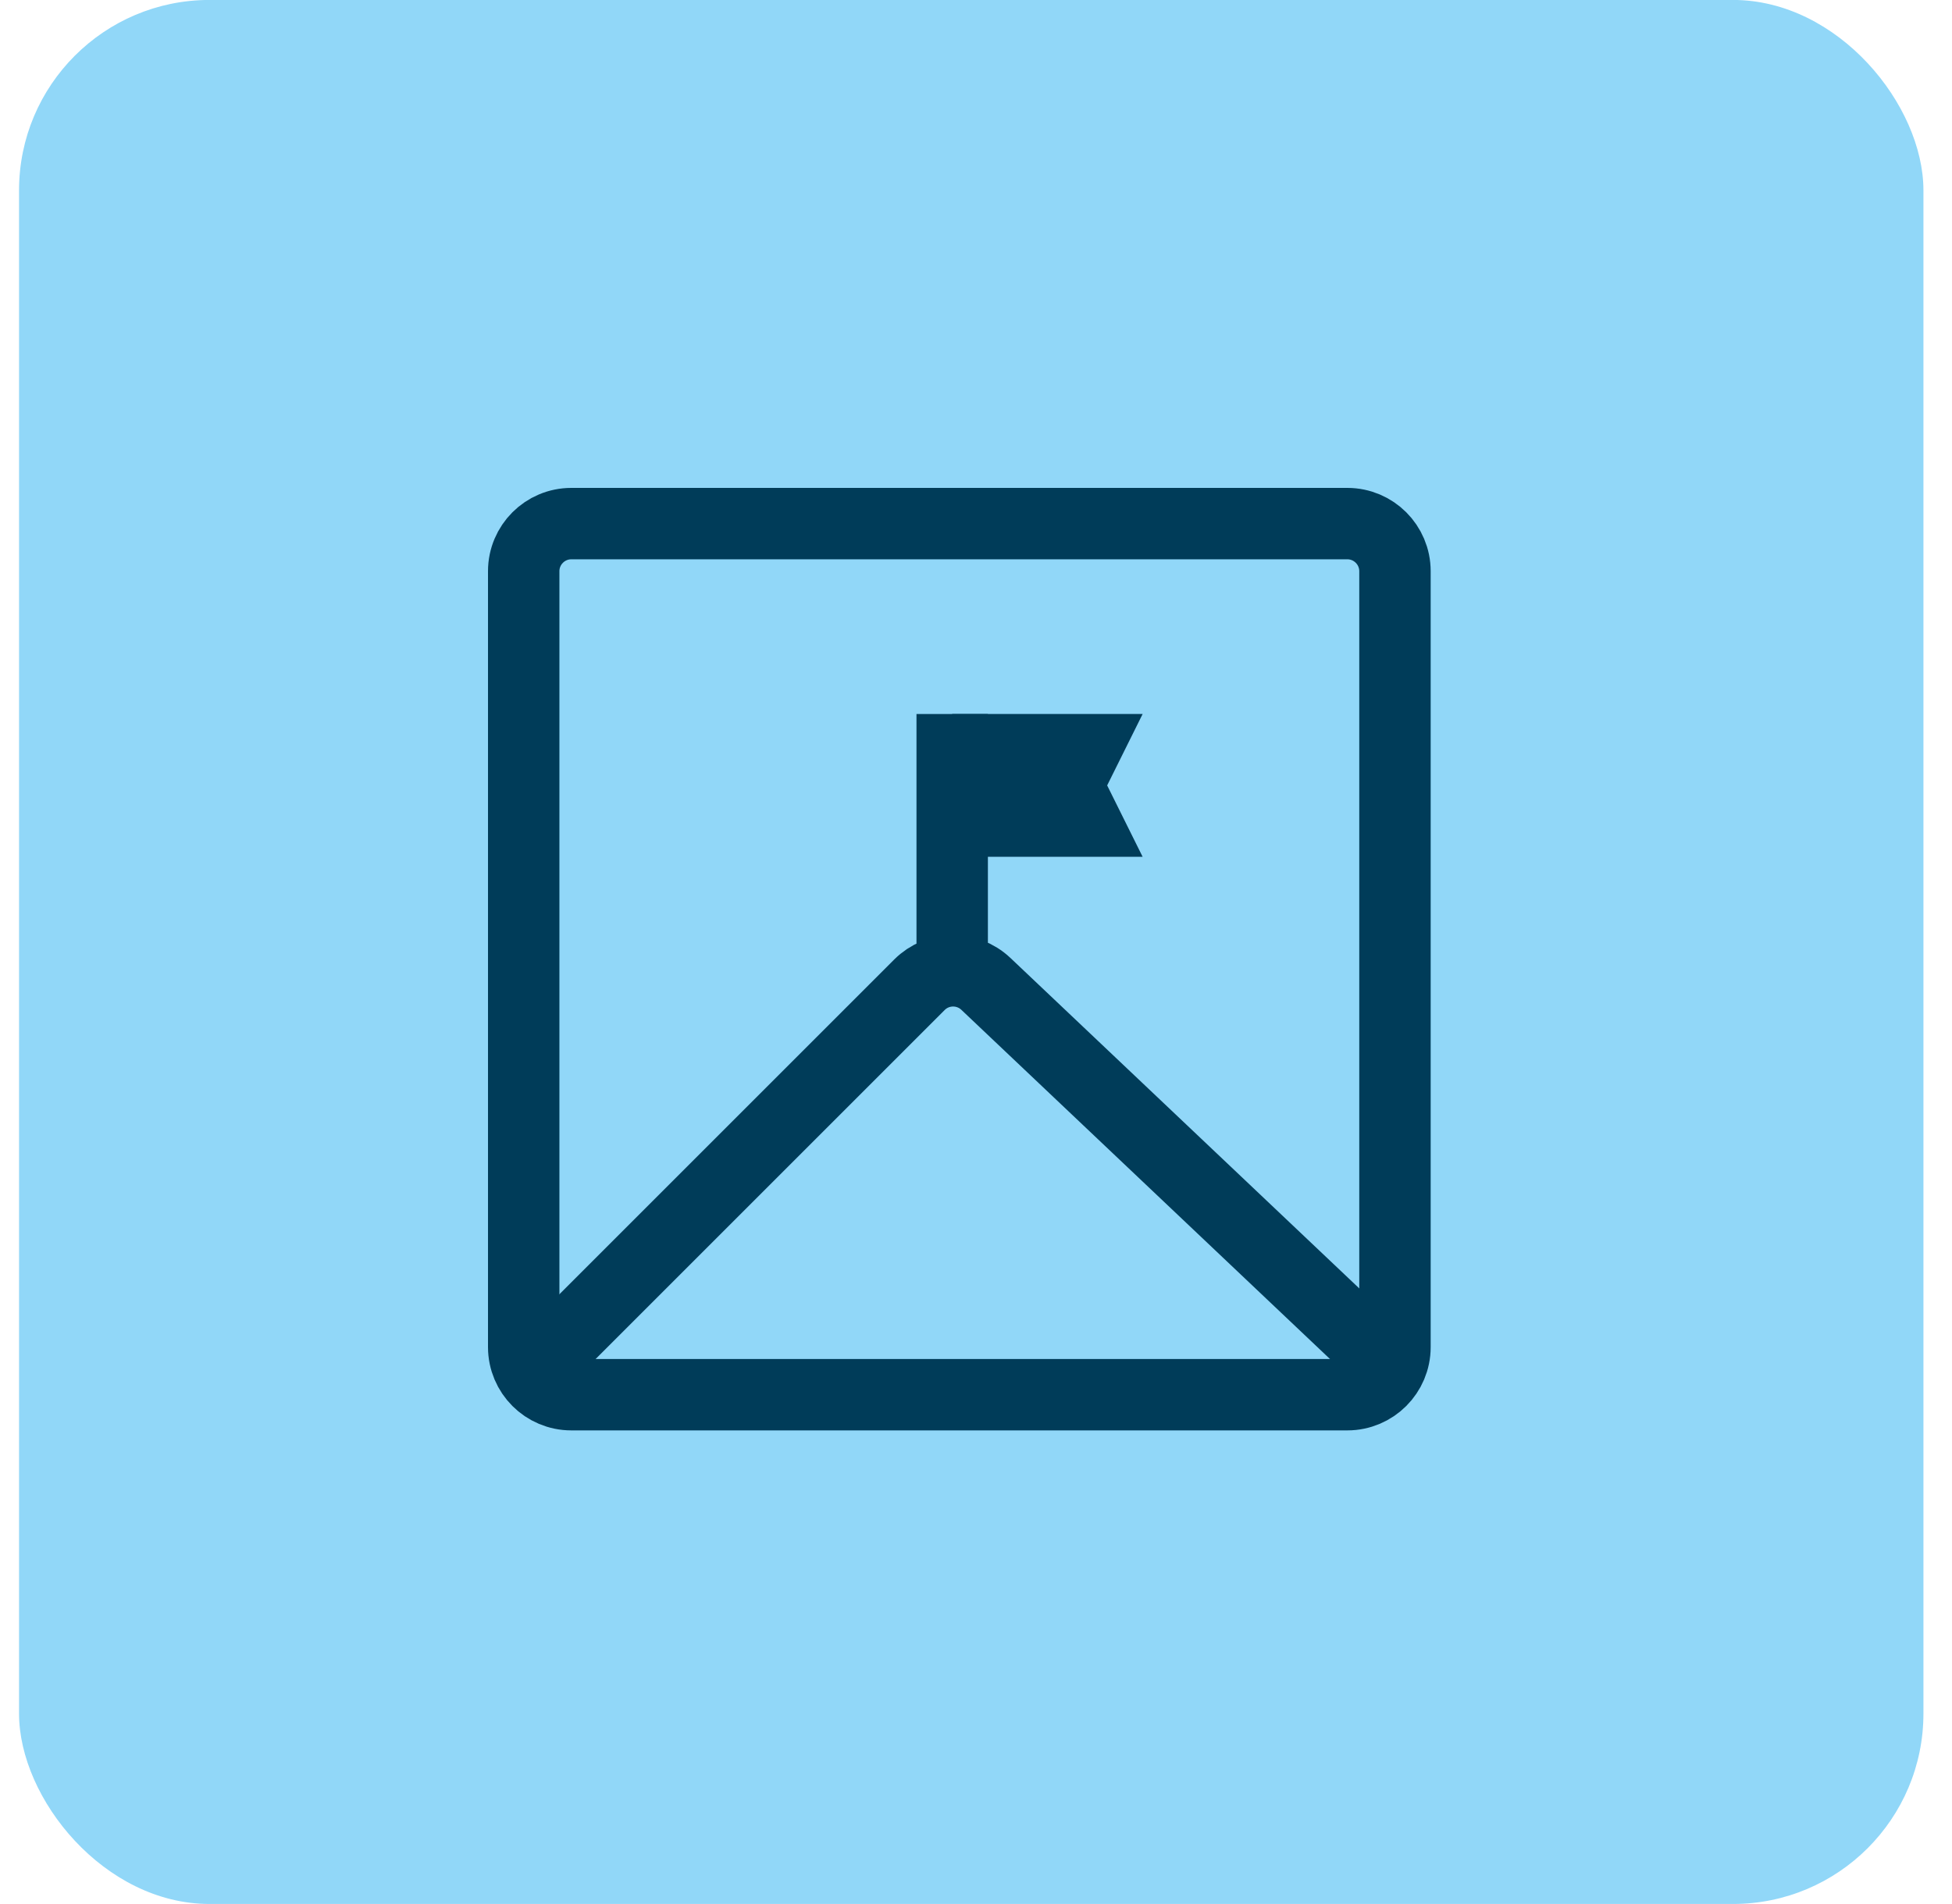
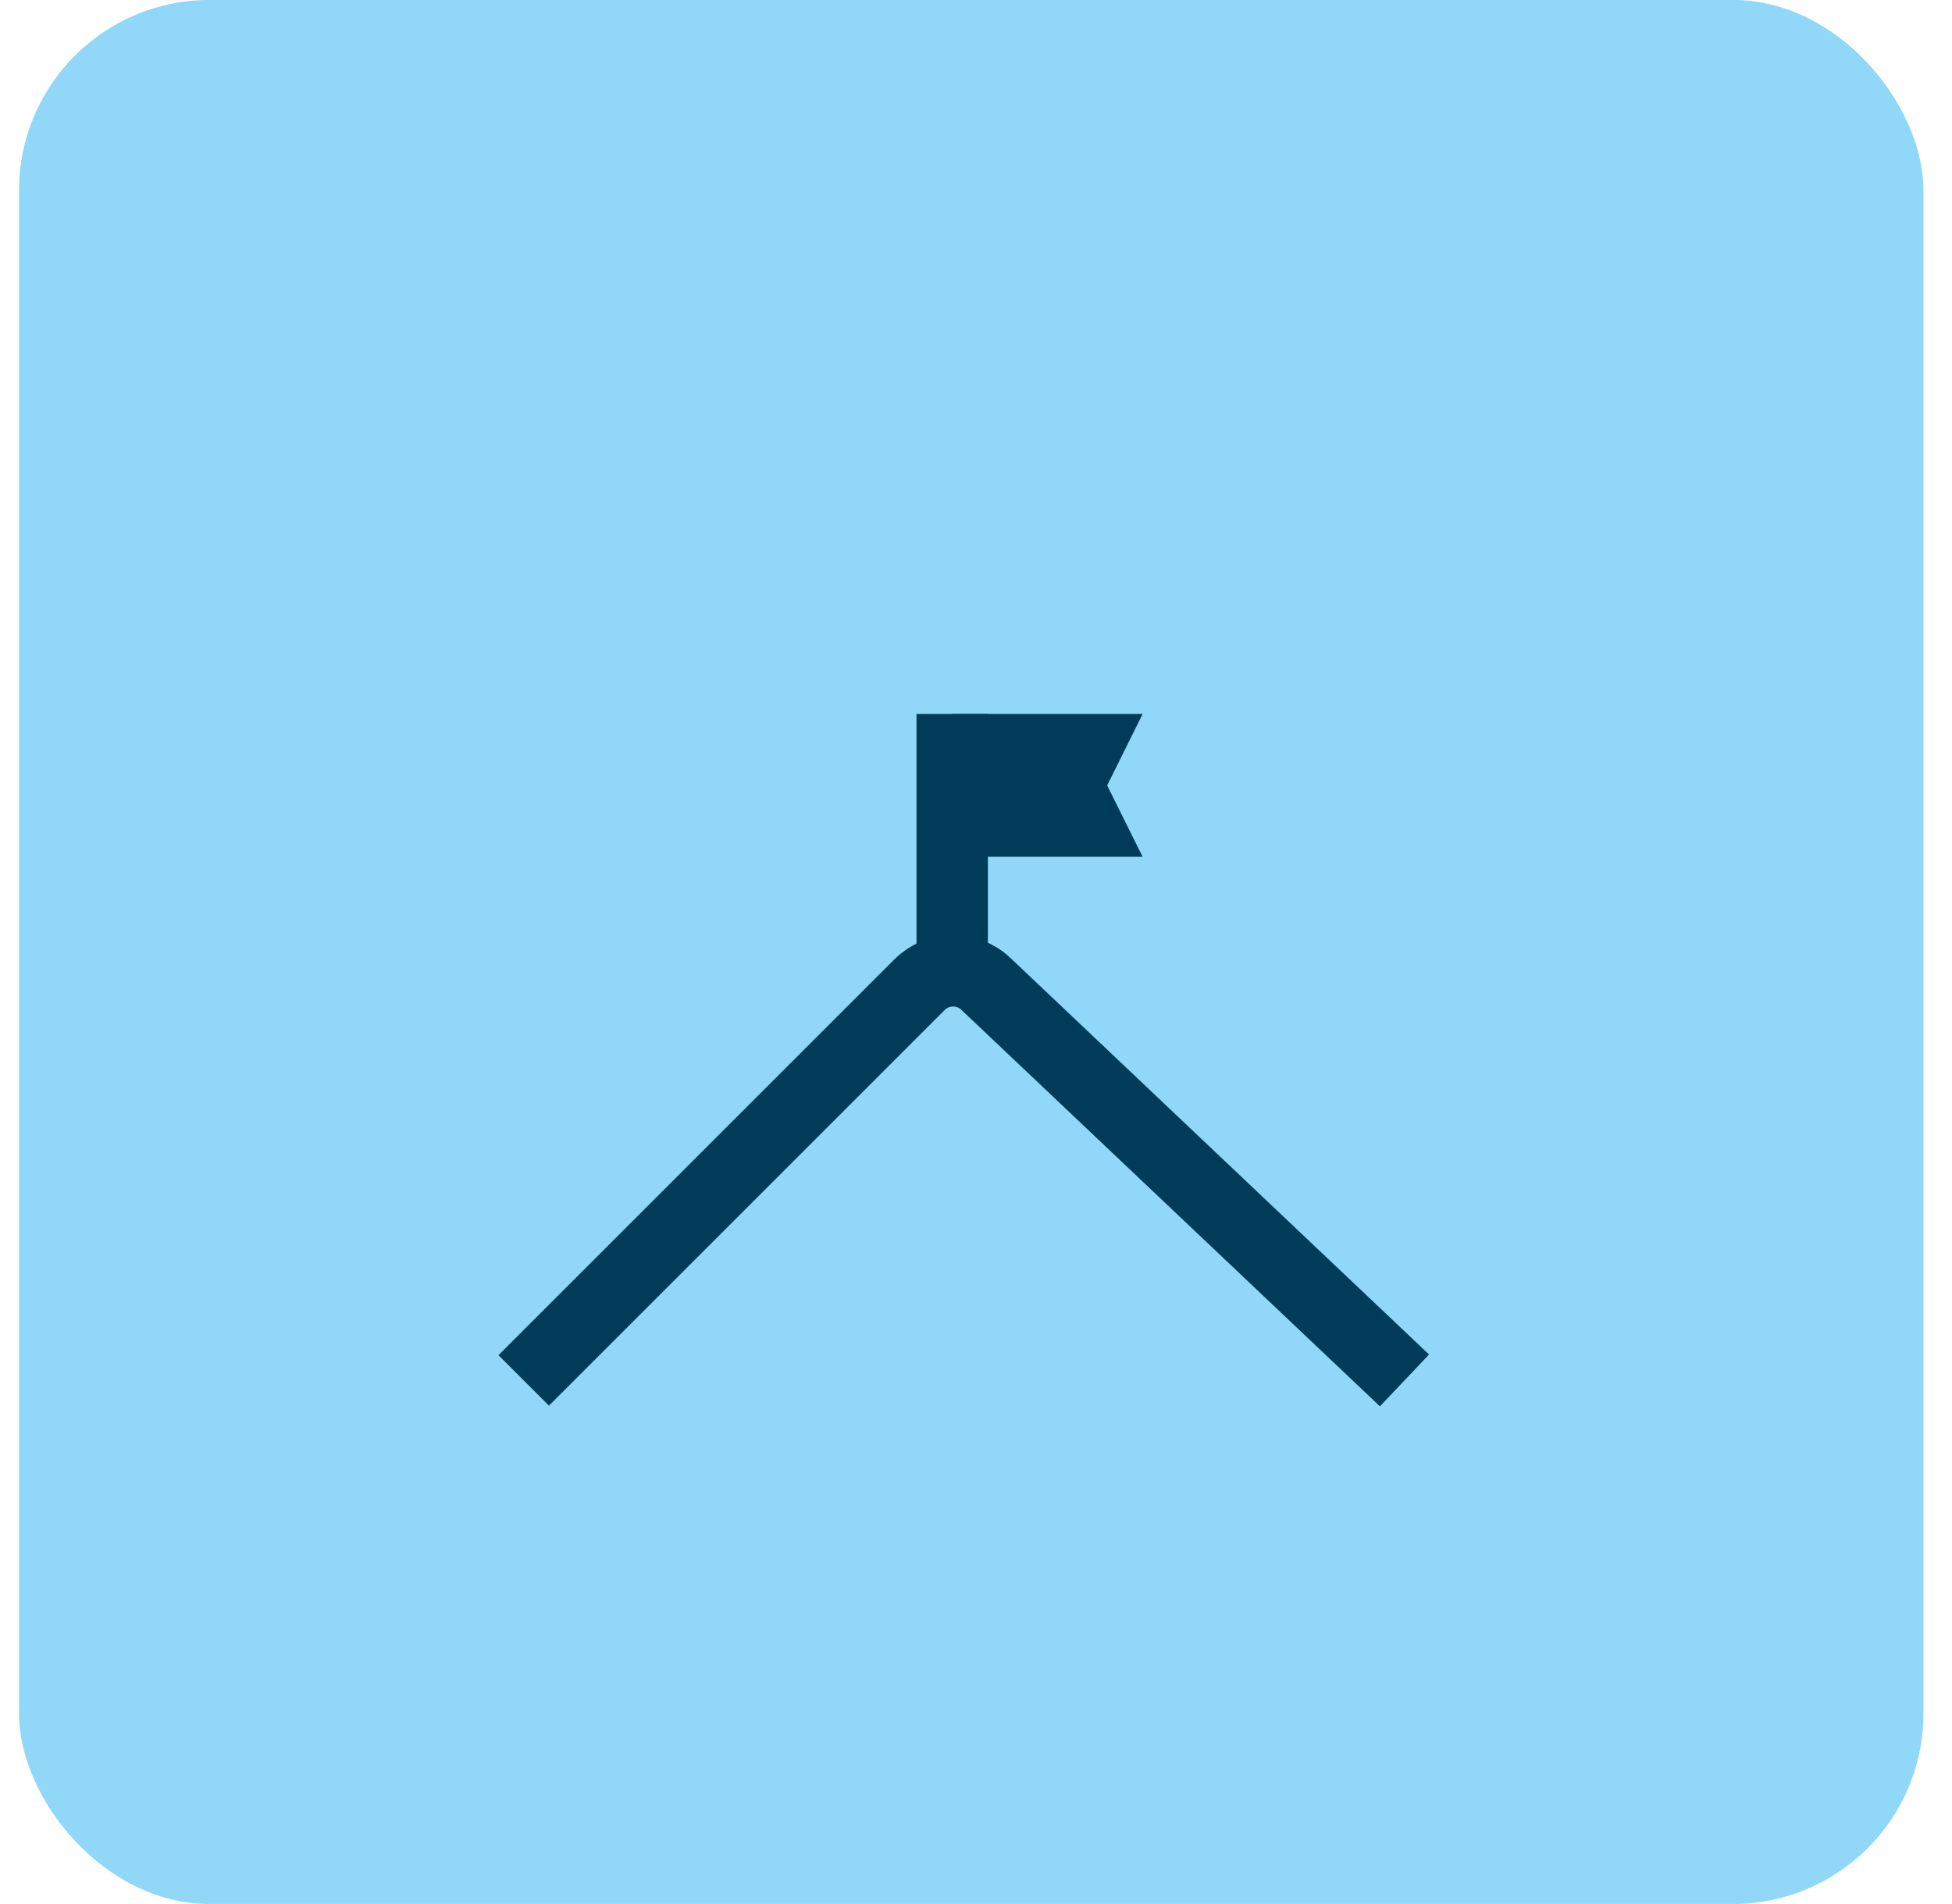
<svg xmlns="http://www.w3.org/2000/svg" width="41" height="40" viewBox="0 0 41 40" fill="none">
  <rect x="0.4" y="-0.001" width="40" height="40" rx="4" fill="#91D7F8" />
-   <path d="M28.3 11H12C11.448 11 11 11.448 11 12V28.3C11 28.852 11.448 29.3 12 29.3H28.3C28.852 29.3 29.3 28.852 29.3 28.3V12C29.3 11.448 28.852 11 28.3 11Z" stroke="#003C59" stroke-width="1.5" stroke-miterlimit="10" />
  <path d="M20 15H24L23.255 16.5L24 18H20V15Z" fill="#003C59" />
  <path d="M29.5 29L20.707 20.669C20.313 20.297 19.695 20.305 19.312 20.688L11 29" stroke="#003C59" stroke-width="1.5" />
  <path d="M20 20V15" stroke="#003C59" stroke-width="1.5" />
</svg>